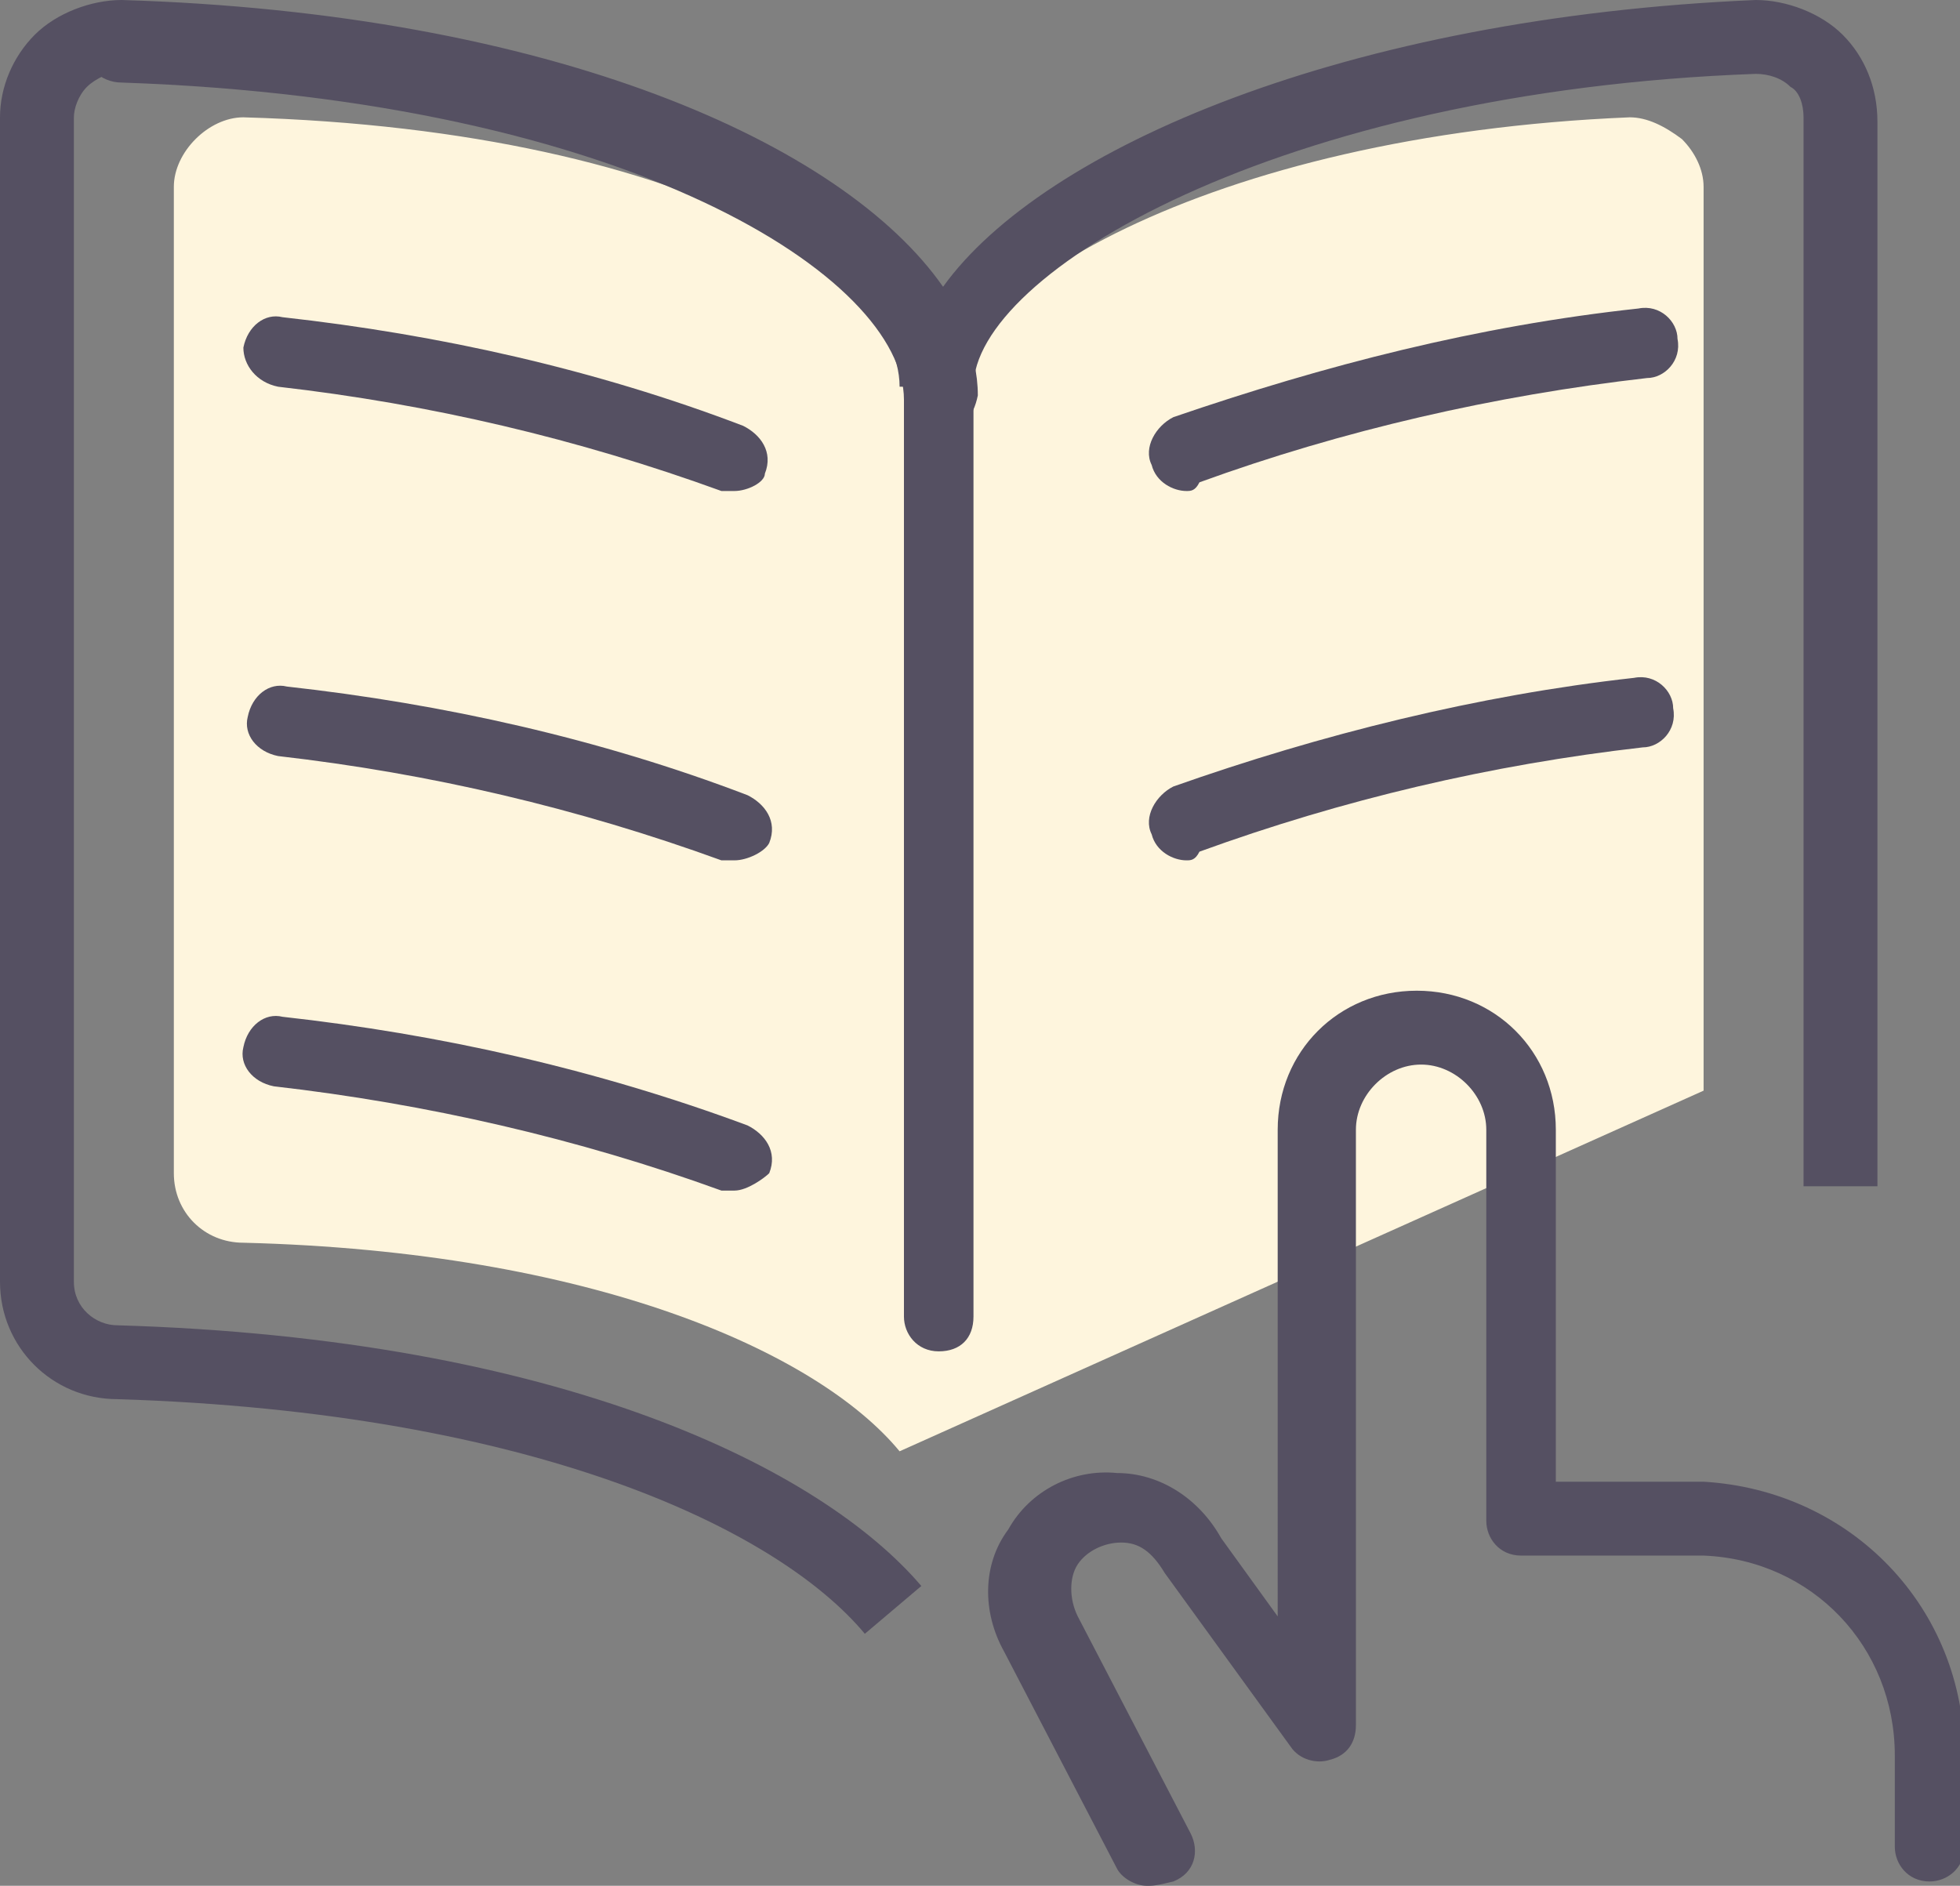
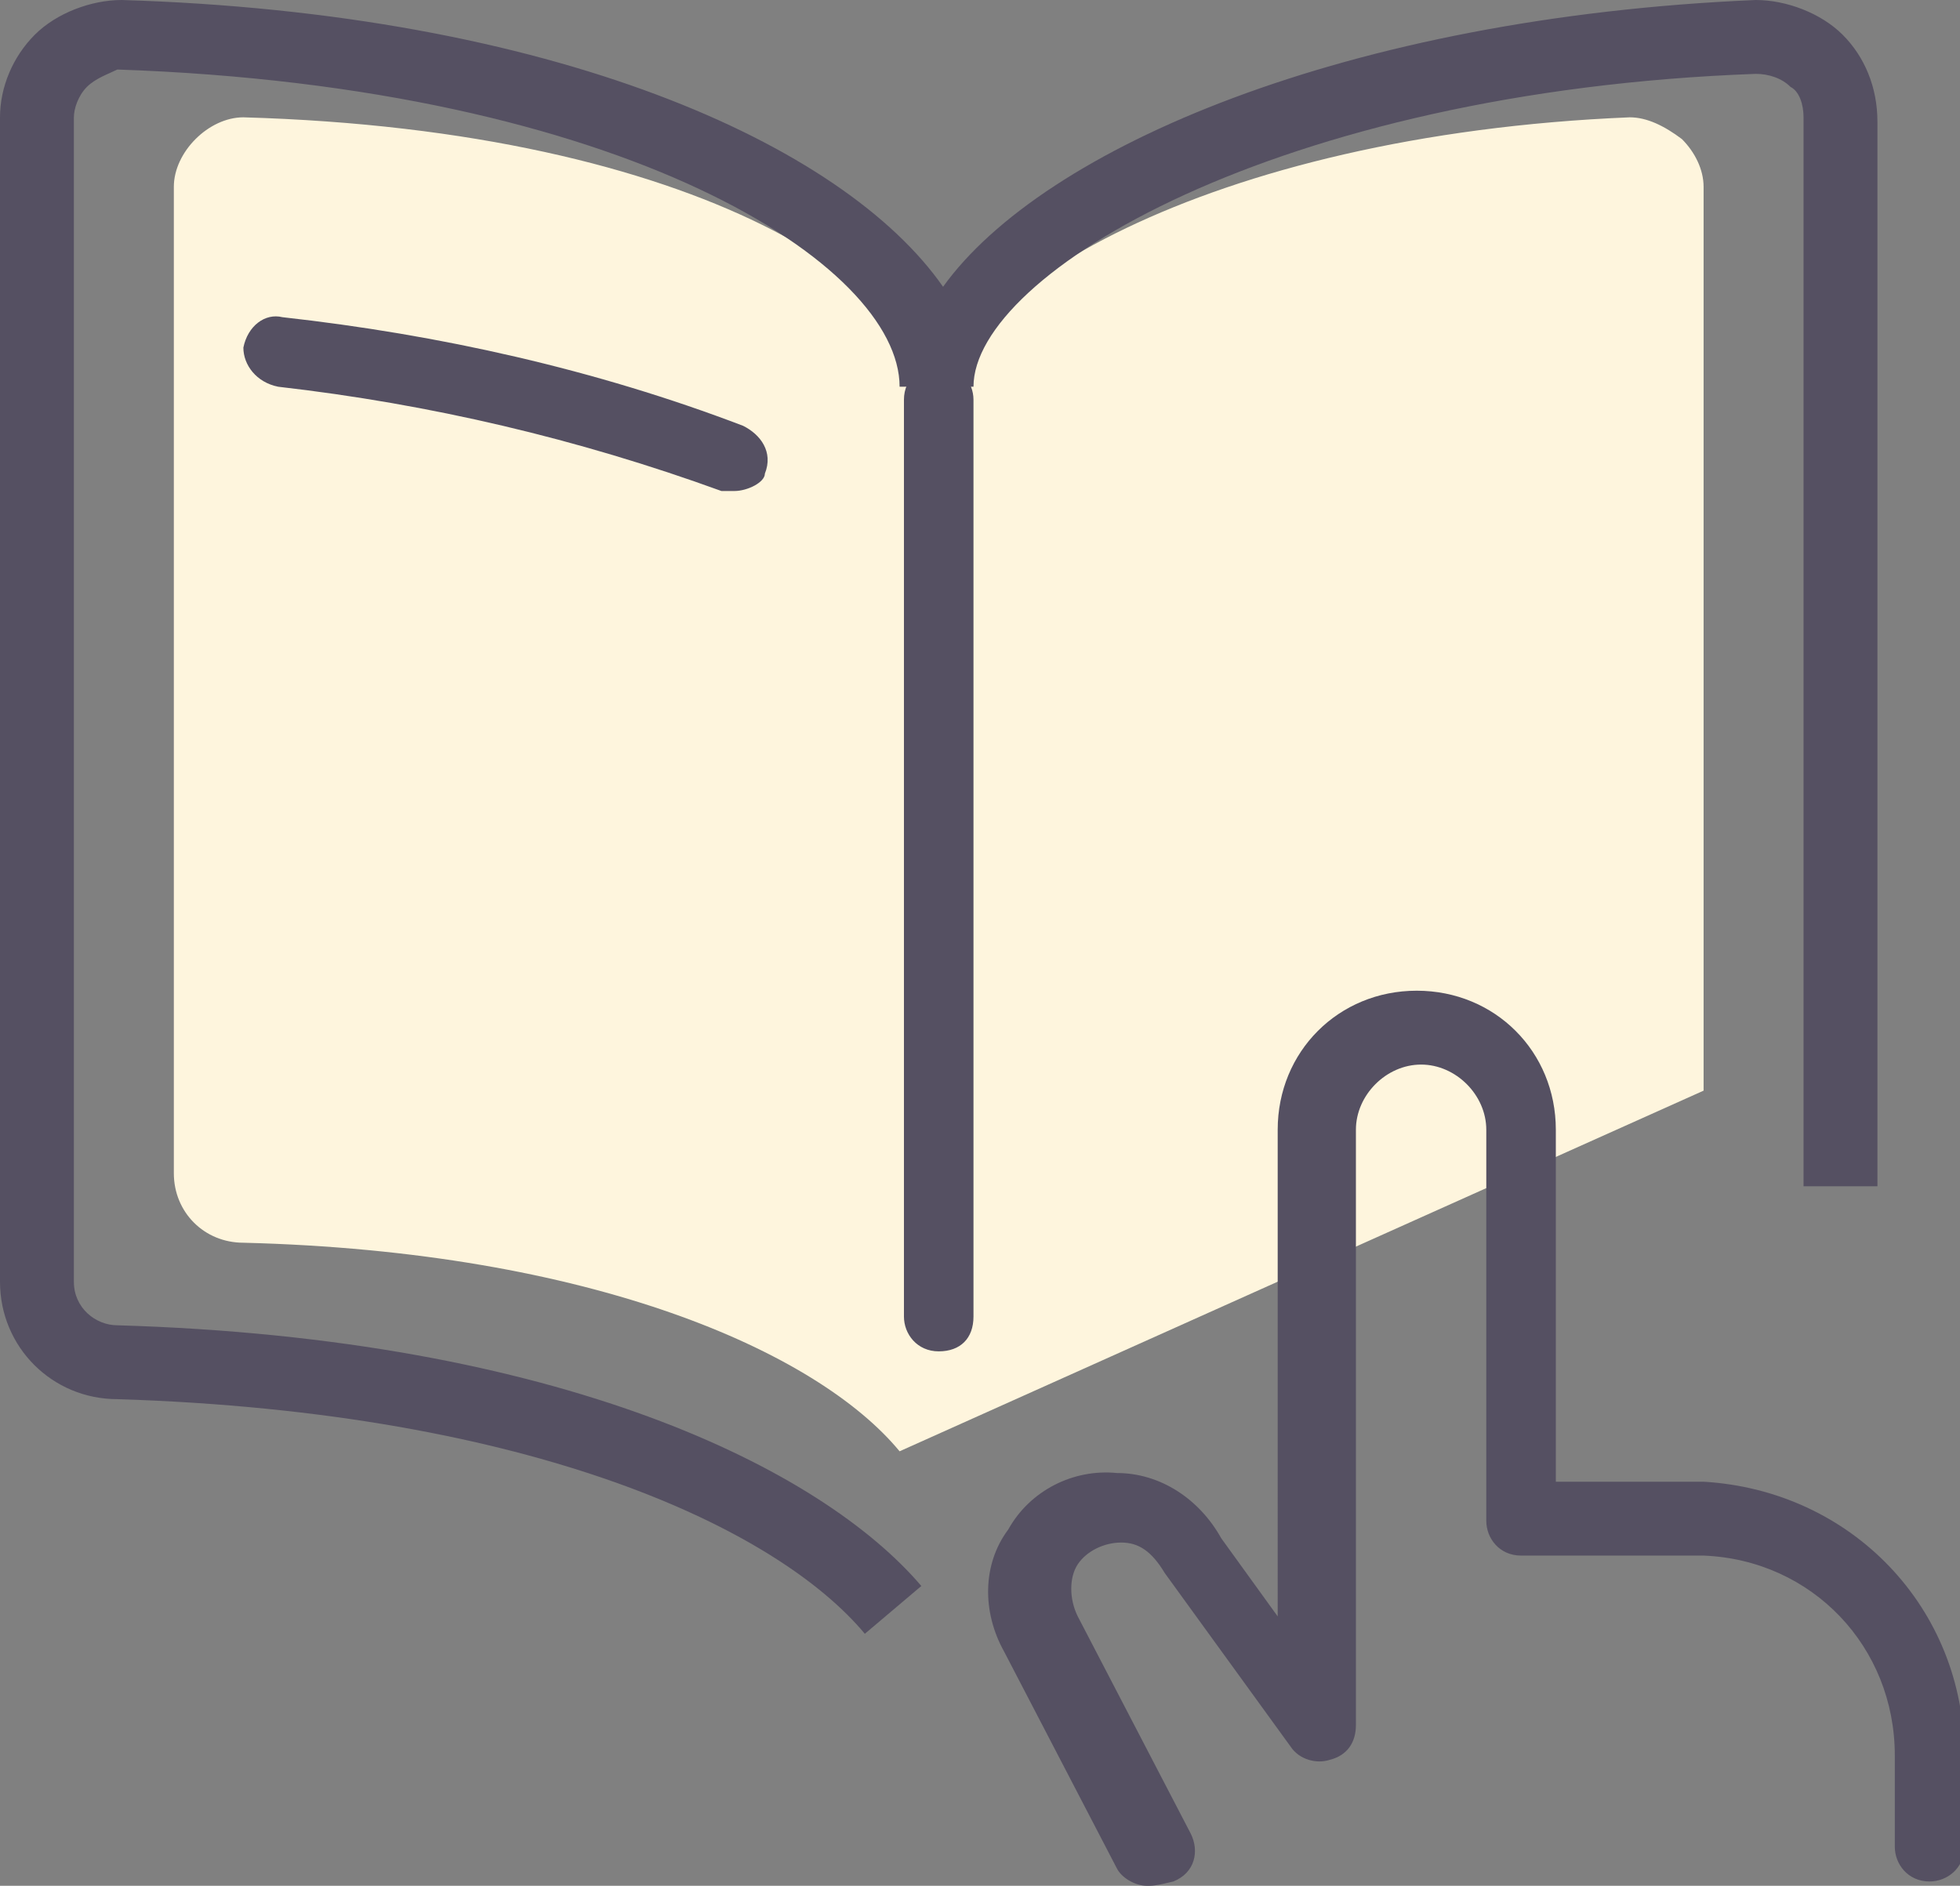
<svg xmlns="http://www.w3.org/2000/svg" version="1.1" id="Layer_1" x="0px" y="0px" width="45.1px" height="43.4px" viewBox="0 0 45.1 43.4" style="enable-background:new 0 0 45.1 43.4;" xml:space="preserve">
  <rect x="0" y="0" width="45.1" height="43.4" fill="#808080" stroke="none" />
  <style type="text/css">
	.st0{fill:#FEF5DD;}
	.st1{fill:#555062;}
</style>
  <g>
    <g id="School-Learning__x2F__Studying_x2F_Learning__x2F__study-book_00000086656574982303227710000003696509303474731671_">
      <g id="Group_31_00000158009322502066050840000000058434824154517145_">
        <g id="study-book_00000103958037479235868550000004222185964562065075_">
          <g id="Shape_359_00000031899436624775431010000012158913733036717959_">
            <path class="st0" d="M20.7,33.4c-1.9-2.3-7.1-4.6-15.1-4.8C4.7,28.6,4,27.9,4,27V4.3c0-0.4,0.2-0.8,0.5-1.1       c0.3-0.3,0.7-0.5,1.1-0.5c10.5,0.3,16,4,16,6.9c0-2.8,6.2-6.5,15.9-6.9c0.4,0,0.8,0.2,1.2,0.5c0.3,0.3,0.5,0.7,0.5,1.1v20.8" />
          </g>
          <g id="Shape_360_00000152949855377188530280000010248329800977032125_">
            <path class="st1" d="M21.6,31.1c-0.5,0-0.8-0.4-0.8-0.8V9.2c0-0.5,0.4-0.8,0.8-0.8c0.5,0,0.8,0.4,0.8,0.8v21.1       C22.4,30.8,22.1,31.1,21.6,31.1z" />
          </g>
          <g id="Shape_361_00000094595761811736945820000010384359308248092300_">
            <path class="st1" d="M16.9,11.3c-0.1,0-0.2,0-0.3,0c-3.3-1.2-6.7-2-10.2-2.4C5.9,8.8,5.6,8.4,5.6,8c0.1-0.5,0.5-0.8,0.9-0.7       c3.6,0.4,7.2,1.2,10.6,2.5c0.4,0.2,0.7,0.6,0.5,1.1C17.6,11.1,17.2,11.3,16.9,11.3z" />
          </g>
          <g id="Shape_362_00000058569252480010040130000014326772525584880280_">
-             <path class="st1" d="M27.3,19.8c-0.3,0-0.7-0.2-0.8-0.6c-0.2-0.4,0.1-0.9,0.5-1.1c3.4-1.2,7-2.1,10.6-2.5       c0.5-0.1,0.9,0.3,0.9,0.7c0.1,0.5-0.3,0.9-0.7,0.9c-3.5,0.4-6.9,1.2-10.2,2.4C27.5,19.8,27.4,19.8,27.3,19.8z" />
-           </g>
+             </g>
          <g id="Shape_363_00000170271179275248983190000016086560179256172197_">
-             <path class="st1" d="M16.9,19.8c-0.1,0-0.2,0-0.3,0c-3.3-1.2-6.7-2-10.2-2.4c-0.5-0.1-0.8-0.5-0.7-0.9c0.1-0.5,0.5-0.8,0.9-0.7       c3.6,0.4,7.2,1.2,10.6,2.5c0.4,0.2,0.7,0.6,0.5,1.1C17.6,19.6,17.2,19.8,16.9,19.8z" />
-           </g>
+             </g>
          <g id="Shape_364_00000130646124524640132150000012459101869518668939_">
-             <path class="st1" d="M16.9,27.4c-0.1,0-0.2,0-0.3,0c-3.3-1.2-6.8-2-10.3-2.4c-0.5-0.1-0.8-0.5-0.7-0.9c0.1-0.5,0.5-0.8,0.9-0.7       c3.6,0.4,7.2,1.2,10.7,2.5c0.4,0.2,0.7,0.6,0.5,1.1C17.6,27.1,17.2,27.4,16.9,27.4z" />
-           </g>
+             </g>
          <g id="Shape_365_00000076589396004181183820000009285397507339135627_">
-             <path class="st1" d="M27.3,11.3c-0.3,0-0.7-0.2-0.8-0.6c-0.2-0.4,0.1-0.9,0.5-1.1c3.5-1.2,7-2.1,10.7-2.5       c0.5-0.1,0.9,0.3,0.9,0.7c0.1,0.5-0.3,0.9-0.7,0.9c-3.5,0.4-7,1.2-10.3,2.4C27.5,11.3,27.4,11.3,27.3,11.3z" />
-           </g>
+             </g>
          <g id="Shape_366_00000017518201711252416290000008245348055692021925_">
            <path class="st1" d="M26.4,43.4c-0.3,0-0.6-0.2-0.7-0.4l-2.6-5c-0.5-0.9-0.5-2,0.1-2.8c0.5-0.9,1.5-1.4,2.5-1.3       c1,0,1.9,0.6,2.4,1.5l1.3,1.8V26c0-1.8,1.4-3.2,3.2-3.2c1.8,0,3.2,1.4,3.2,3.2v8.1h3.4c3.4,0.2,6,2.9,6,6.3v2.1       c0,0.5-0.4,0.8-0.8,0.8c-0.5,0-0.8-0.4-0.8-0.8v-2.1c0-2.5-1.9-4.5-4.4-4.6l-4.2,0c-0.5,0-0.8-0.4-0.8-0.8v-9       c0-0.8-0.7-1.5-1.5-1.5c-0.8,0-1.5,0.7-1.5,1.5v13.7c0,0.4-0.2,0.7-0.6,0.8c-0.3,0.1-0.7,0-0.9-0.3l-2.9-4       c-0.3-0.5-0.6-0.7-1-0.7c-0.4,0-0.8,0.2-1,0.5c-0.2,0.3-0.2,0.8,0,1.2l2.6,5c0.2,0.4,0.1,0.9-0.4,1.1       C26.6,43.4,26.5,43.4,26.4,43.4z" />
          </g>
        </g>
      </g>
    </g>
    <g id="Shape_359_00000041275998901197214030000016631133556177268366_">
-       <path class="st1" d="M21.6,10c-0.5,0-0.8-0.4-0.8-0.8c0-2.8-6.3-6.9-18-7.3C2.3,1.9,1.9,1.5,1.9,1c0-0.5,0.4-0.8,0.9-0.8    c12.3,0.4,19.7,4.9,19.7,8.9C22.4,9.6,22.1,10,21.6,10z" />
-     </g>
+       </g>
    <g id="Shape_359_00000029009345049487446160000003536183680484656021_">
      <path class="st1" d="M19.9,37.6c-2-2.4-7.6-5.1-17.2-5.4C1.2,32.2,0,31,0,29.5V2.7C0,2,0.3,1.3,0.8,0.8C1.3,0.3,2.1,0,2.8,0    c9.9,0.3,16.6,3.3,18.9,6.6C24,3.4,31,0.4,40.4,0c0.7,0,1.5,0.3,2,0.8c0.5,0.5,0.8,1.2,0.8,2v24.5h-1.7V2.7c0-0.3-0.1-0.6-0.3-0.7    c-0.2-0.2-0.5-0.3-0.8-0.3c-11,0.4-18,4.6-18,7.2h-1.7c0-2.8-6.3-6.9-18-7.3C2.5,1.7,2.2,1.8,2,2C1.8,2.2,1.7,2.5,1.7,2.7v26.8    c0,0.6,0.5,1,1,1c10.2,0.3,16.2,3.3,18.5,6L19.9,37.6z" />
    </g>
  </g>
</svg>